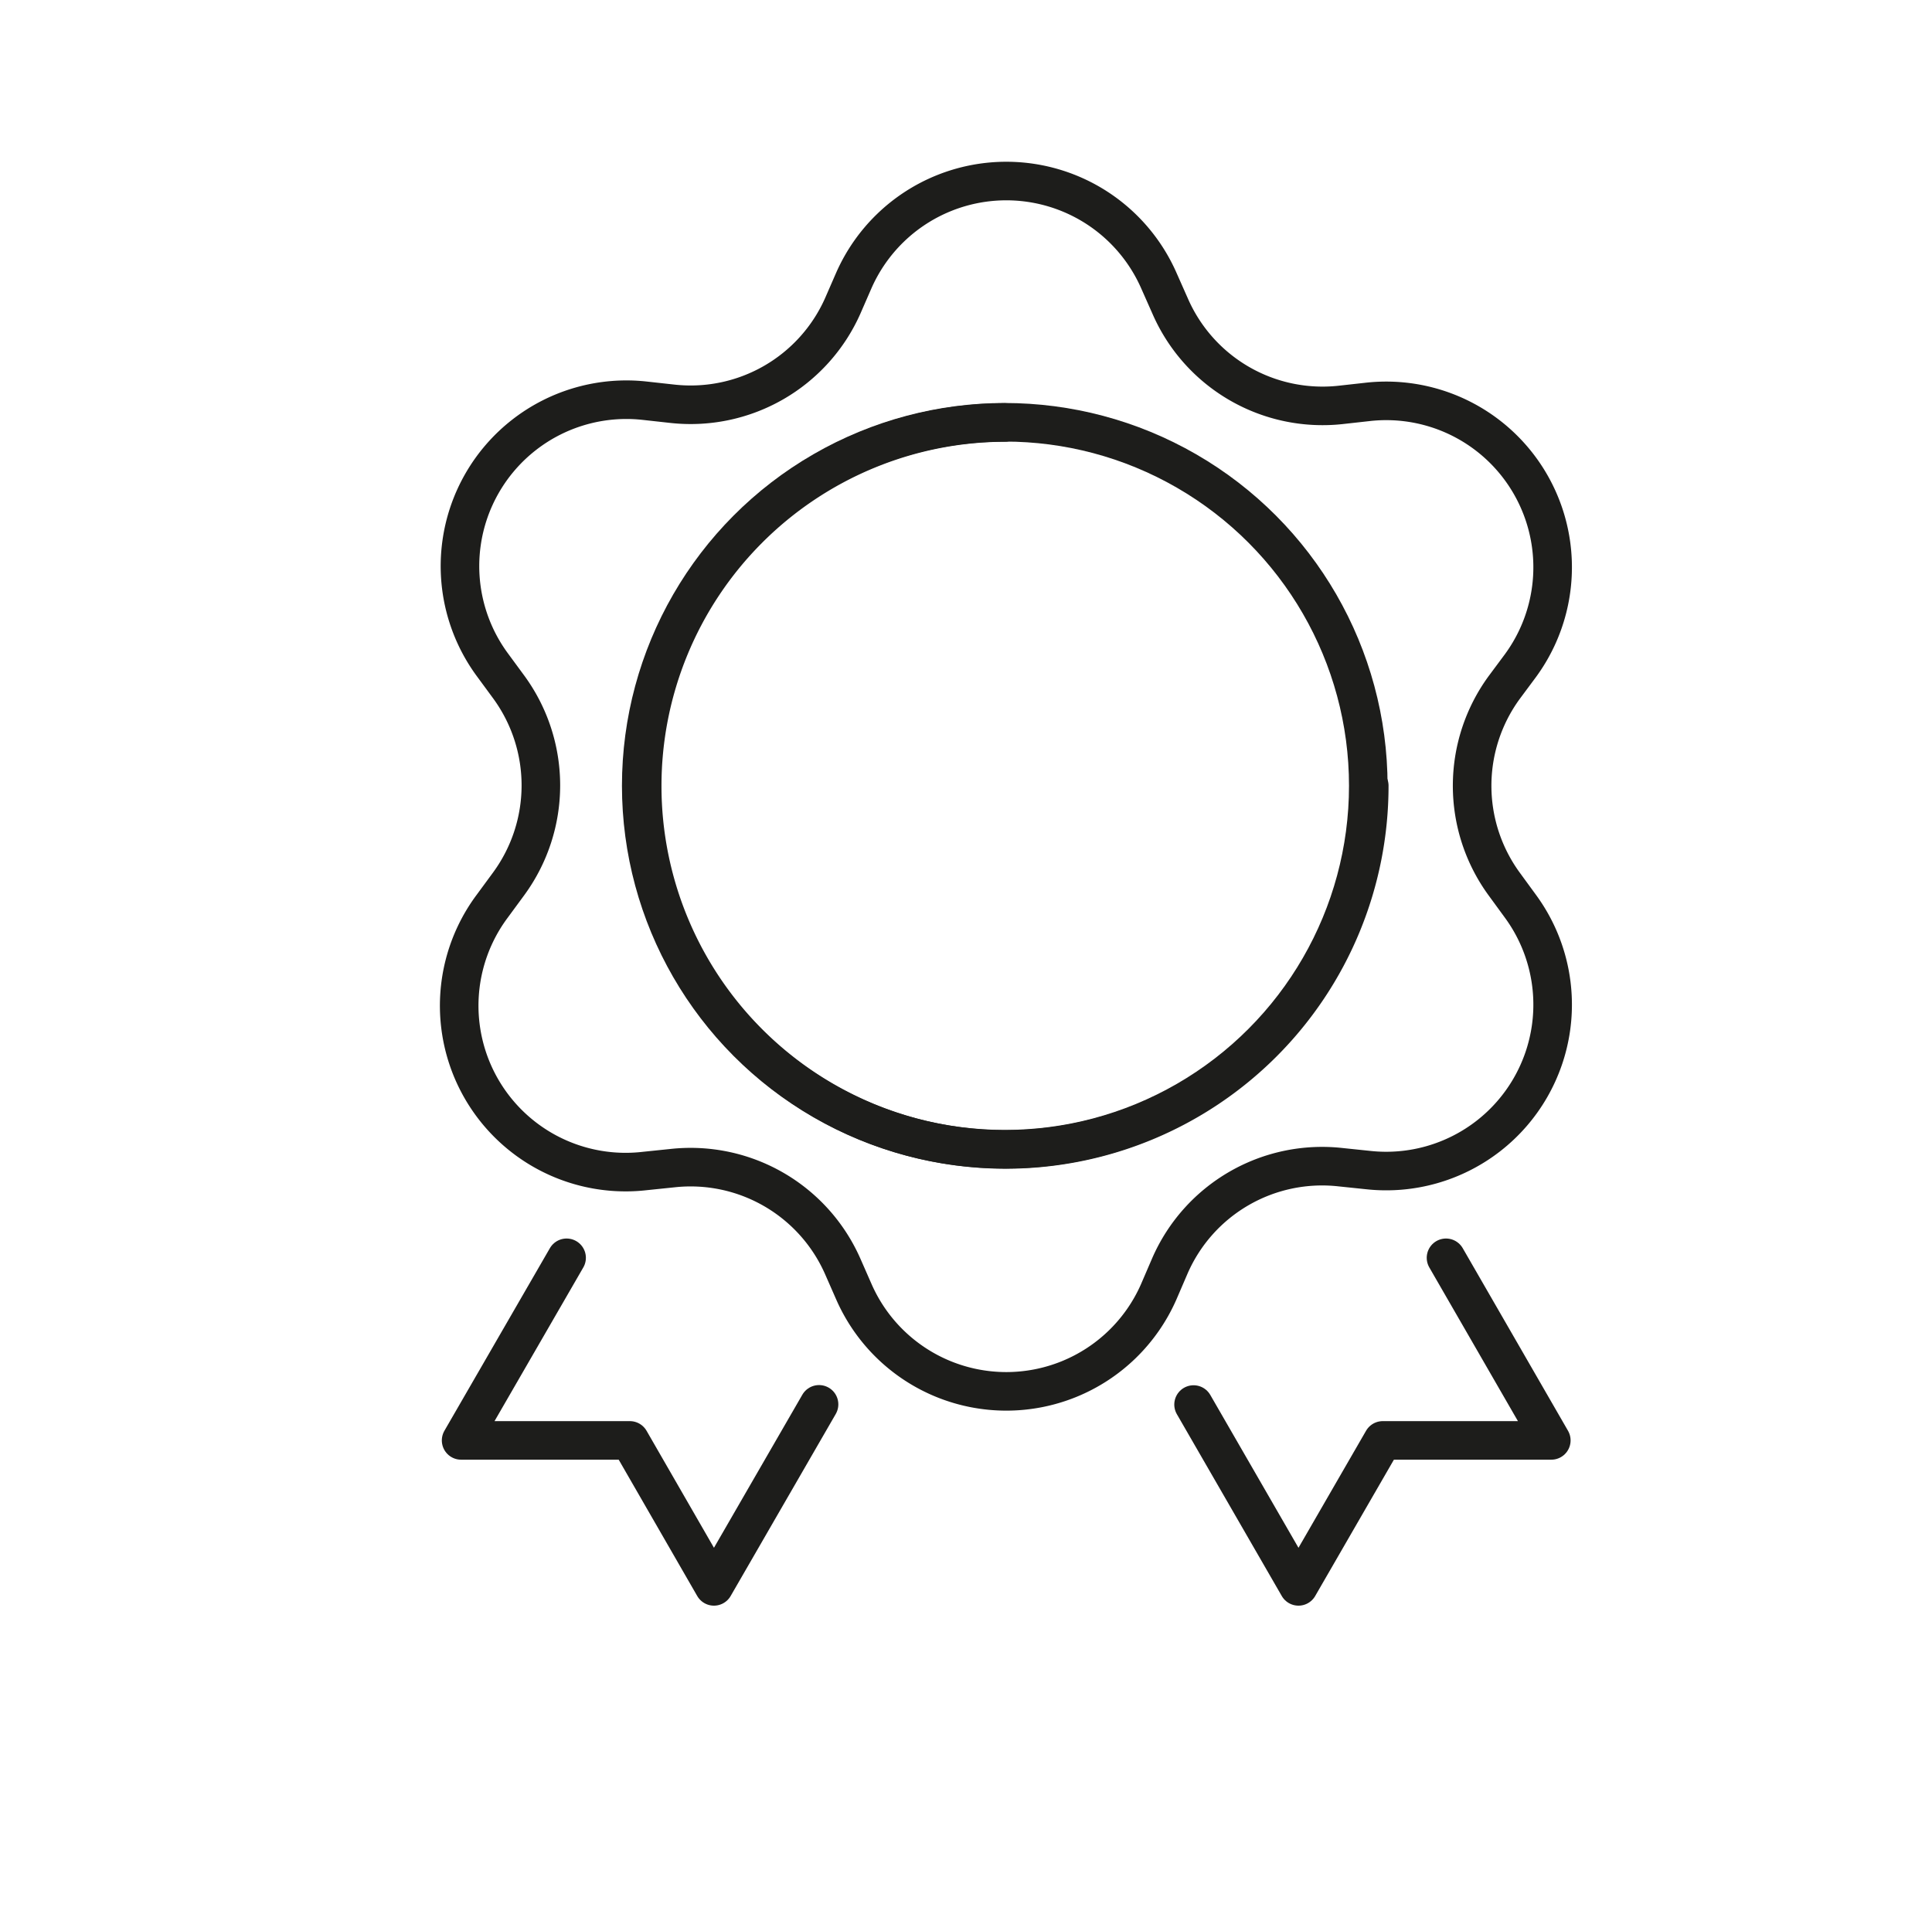
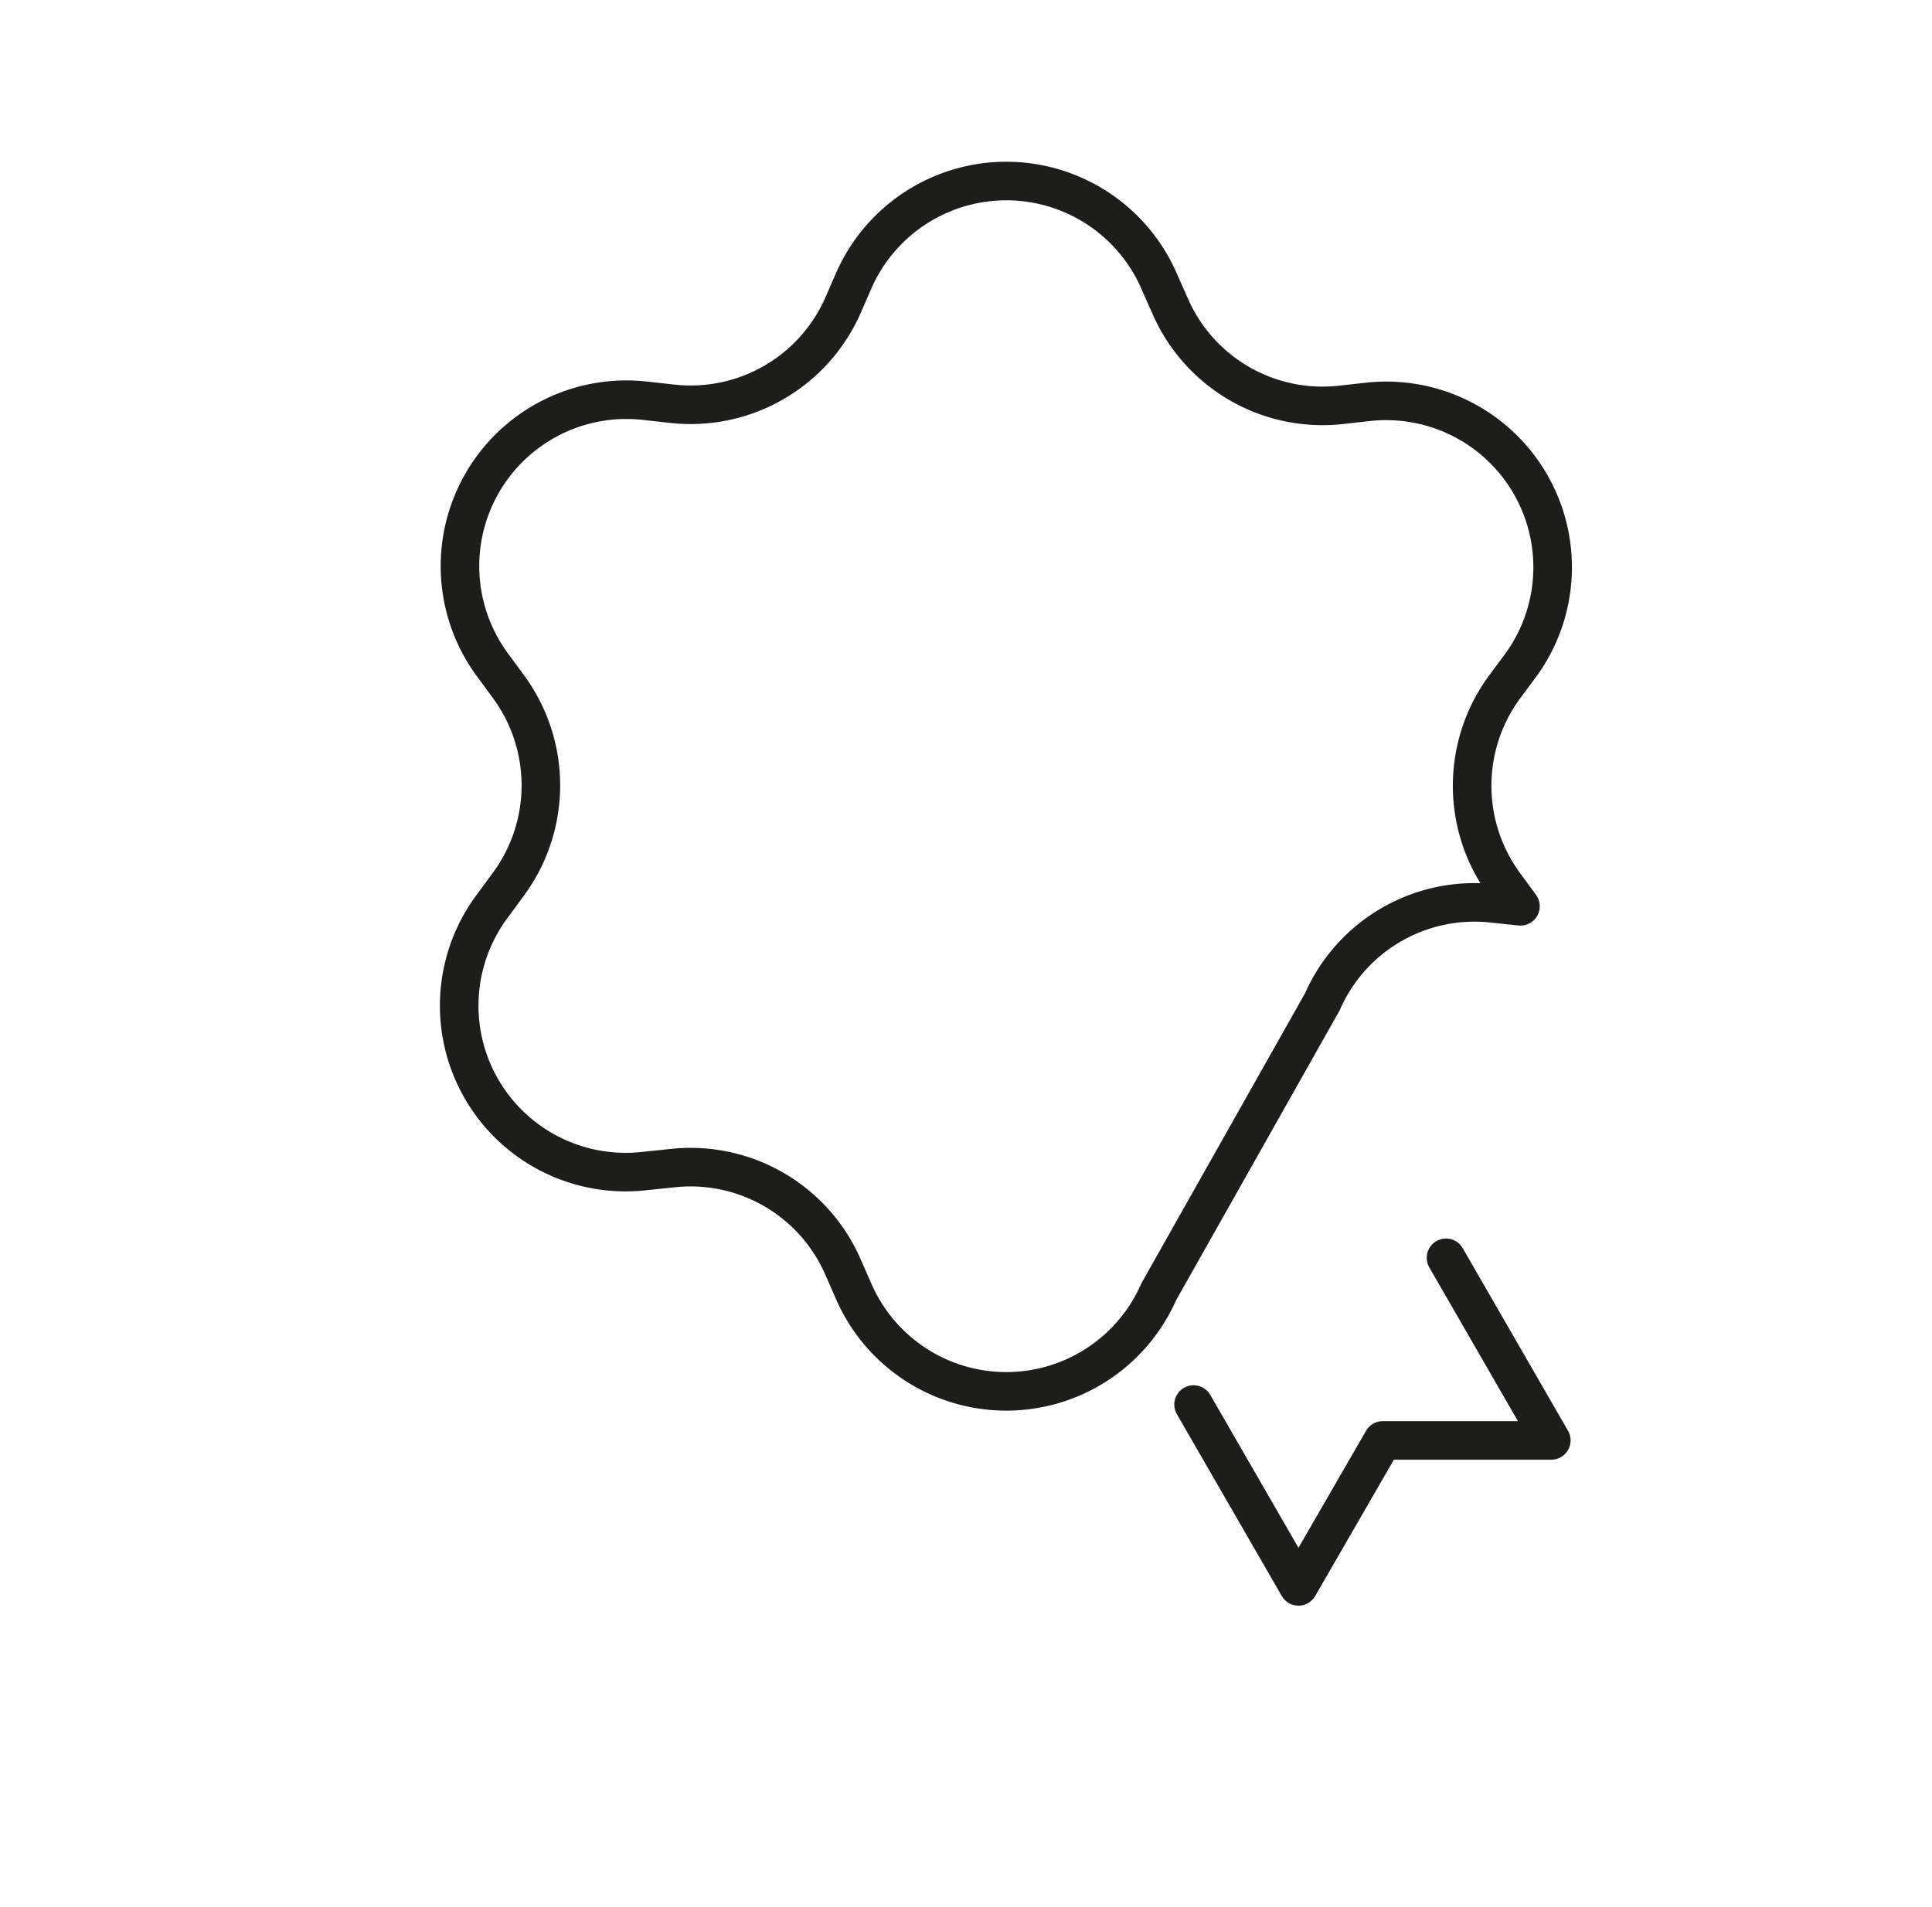
<svg xmlns="http://www.w3.org/2000/svg" viewBox="0 0 100.18 98.91">
  <defs>
    <style>.cls-1{fill:none;stroke:#1d1d1b;stroke-linecap:round;stroke-linejoin:round;stroke-width:2px;}</style>
  </defs>
  <title>iconPlan de travail 3</title>
  <g id="icons">
    <polyline class="cls-1" points="74.98 65.23 80.44 74.7 71.7 74.7 67.33 82.27 61.89 72.84" />
-     <polyline class="cls-1" points="29.38 65.23 23.91 74.7 32.66 74.7 37.02 82.27 42.47 72.83" />
-     <path class="cls-1" d="M43.7,15.86l.58-1.33a8.64,8.64,0,0,1,15.8,0l.59,1.33A8.62,8.62,0,0,0,69.5,21l1.44-.16a8.63,8.63,0,0,1,7.9,13.68L78,35.65a8.64,8.64,0,0,0,0,10.2L78.84,47a8.63,8.63,0,0,1-7.9,13.68l-1.44-.15a8.61,8.61,0,0,0-8.83,5.1L60.08,67a8.63,8.63,0,0,1-15.8,0l-.58-1.32a8.62,8.62,0,0,0-8.83-5.1l-1.45.15A8.63,8.63,0,0,1,25.52,47l.86-1.17a8.64,8.64,0,0,0,0-10.2l-.86-1.17a8.63,8.63,0,0,1,7.9-13.68l1.45.16A8.63,8.63,0,0,0,43.7,15.86Z" />
-     <circle class="cls-1" cx="52.1" cy="40.75" r="18.85" />
-     <path class="cls-1" d="M71,40.75A18.85,18.85,0,1,1,52.1,21.91" />
+     <path class="cls-1" d="M43.7,15.86l.58-1.33a8.64,8.64,0,0,1,15.8,0l.59,1.33A8.62,8.62,0,0,0,69.5,21l1.44-.16a8.63,8.63,0,0,1,7.9,13.68L78,35.65a8.64,8.64,0,0,0,0,10.2L78.84,47l-1.44-.15a8.61,8.61,0,0,0-8.83,5.1L60.08,67a8.63,8.63,0,0,1-15.8,0l-.58-1.32a8.62,8.62,0,0,0-8.83-5.1l-1.45.15A8.63,8.63,0,0,1,25.52,47l.86-1.17a8.64,8.64,0,0,0,0-10.2l-.86-1.17a8.63,8.63,0,0,1,7.9-13.68l1.45.16A8.63,8.63,0,0,0,43.7,15.86Z" />
  </g>
</svg>